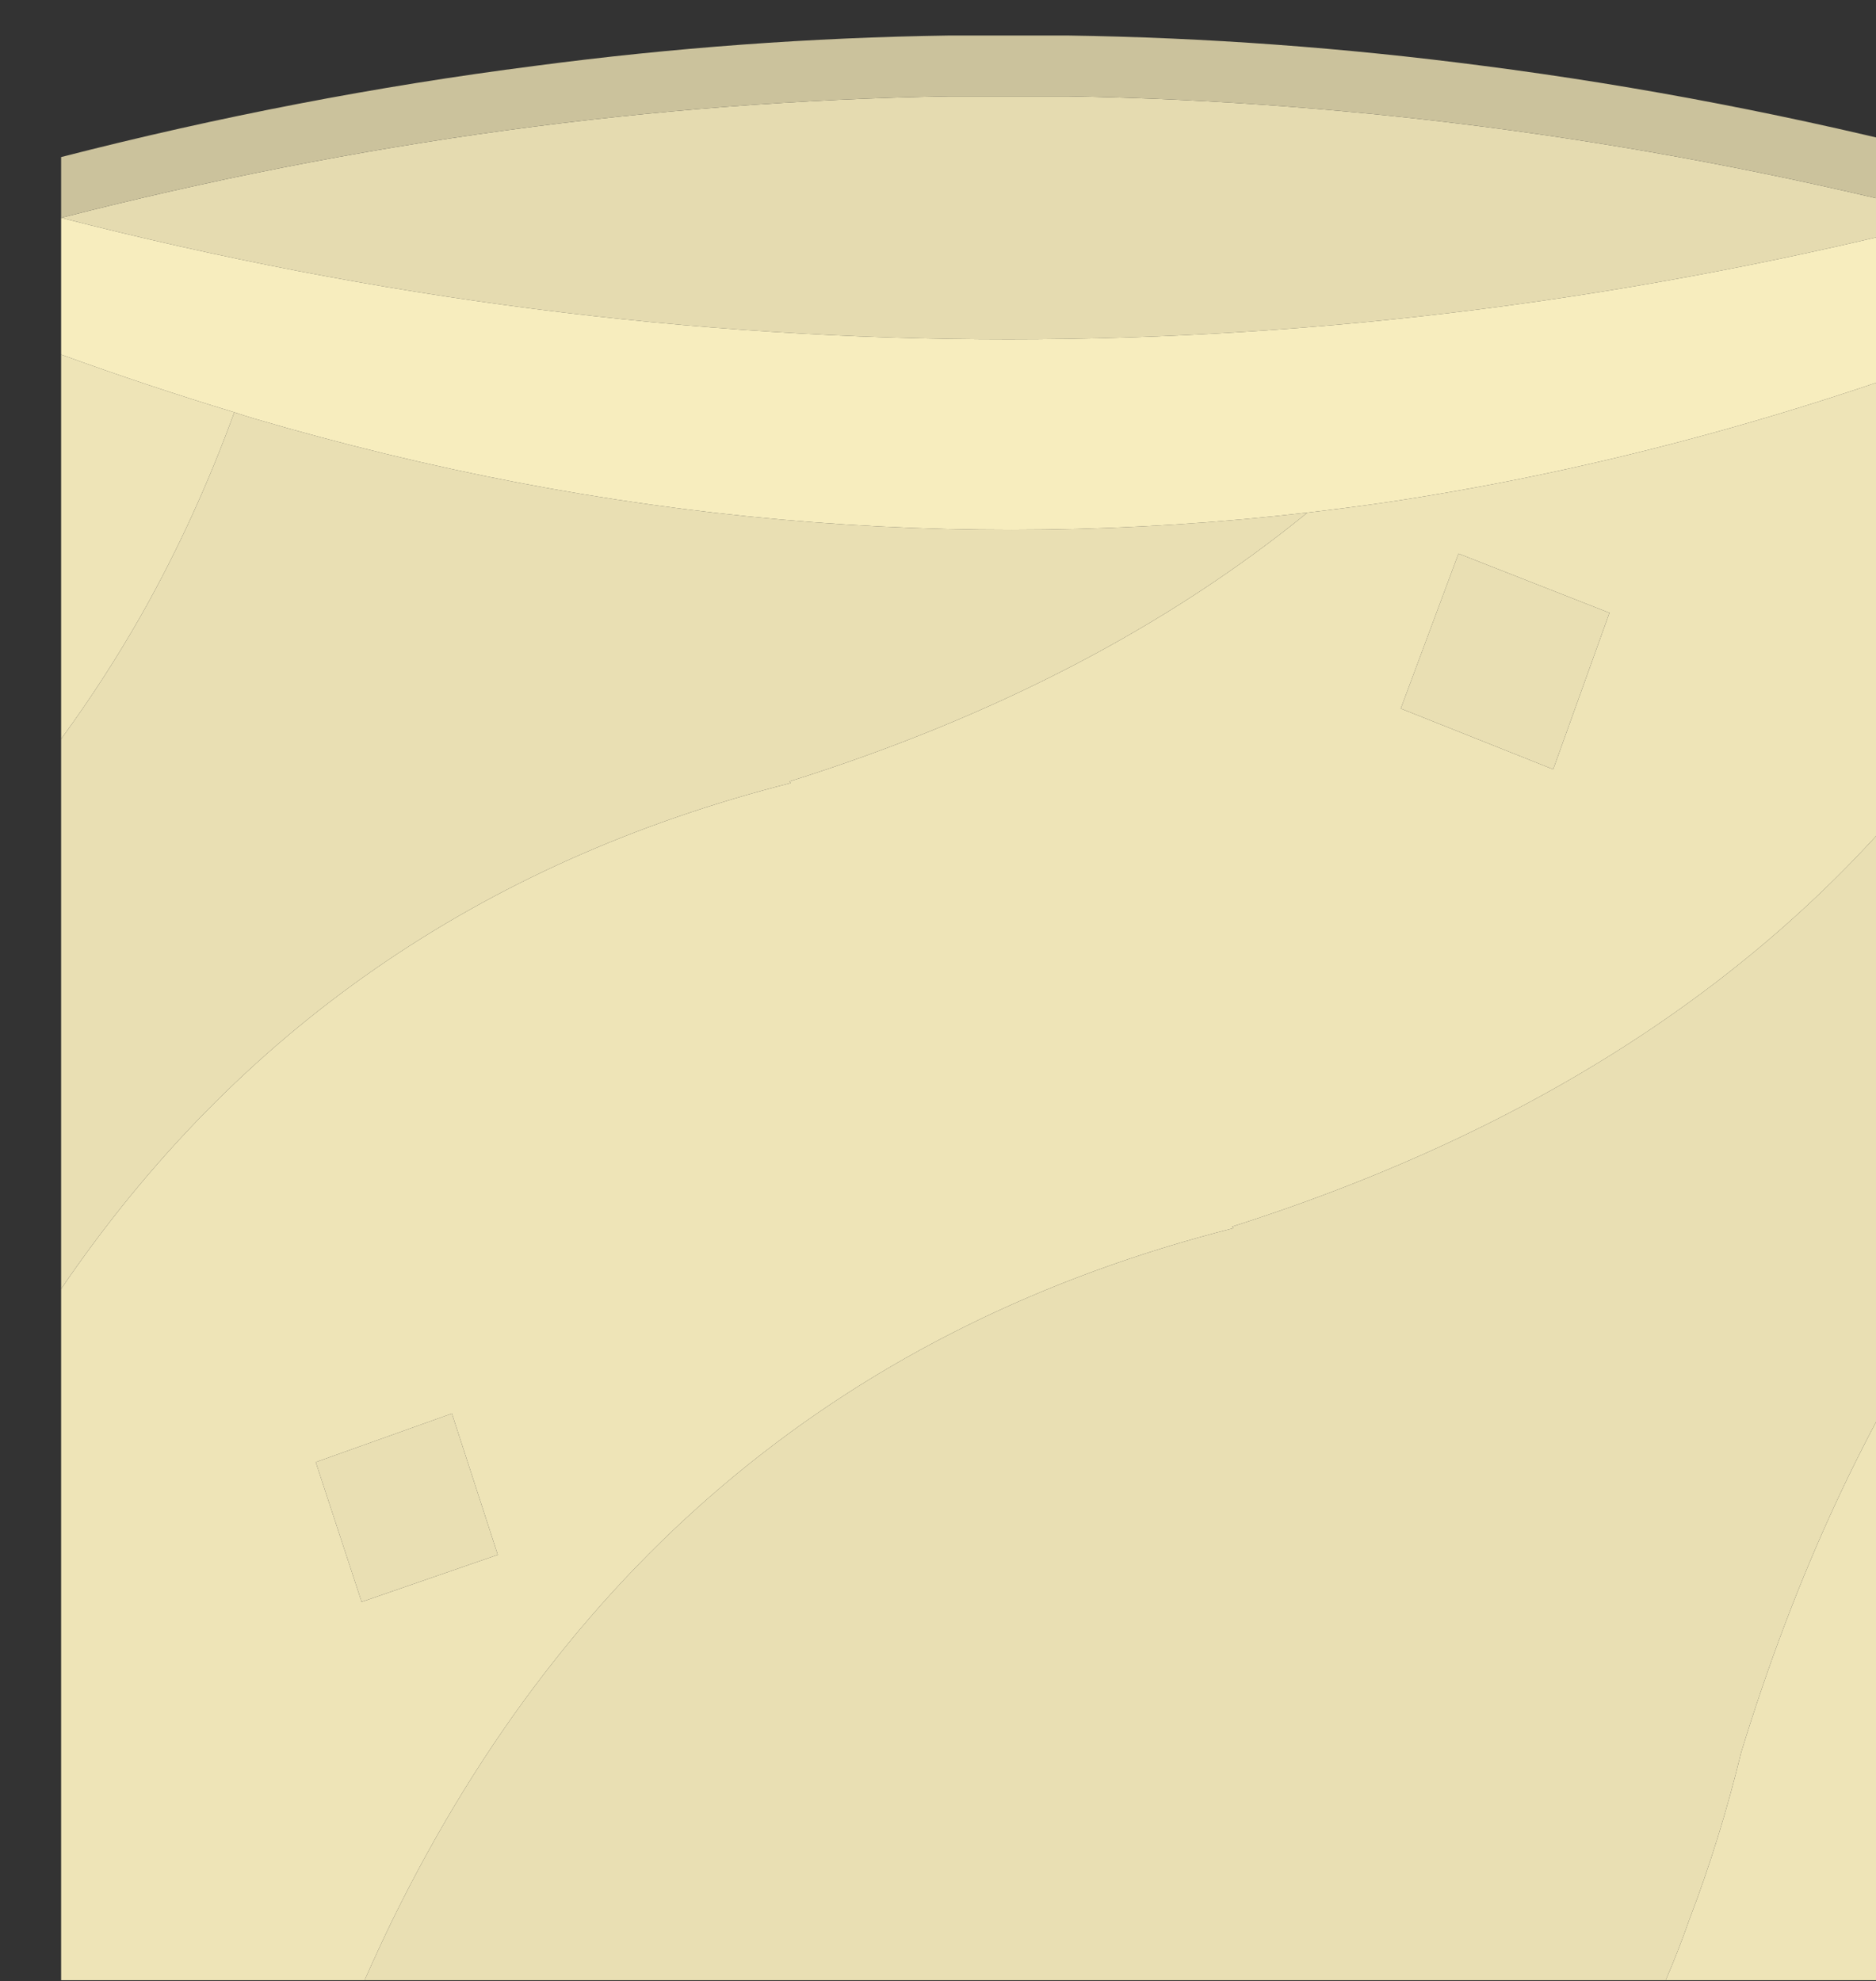
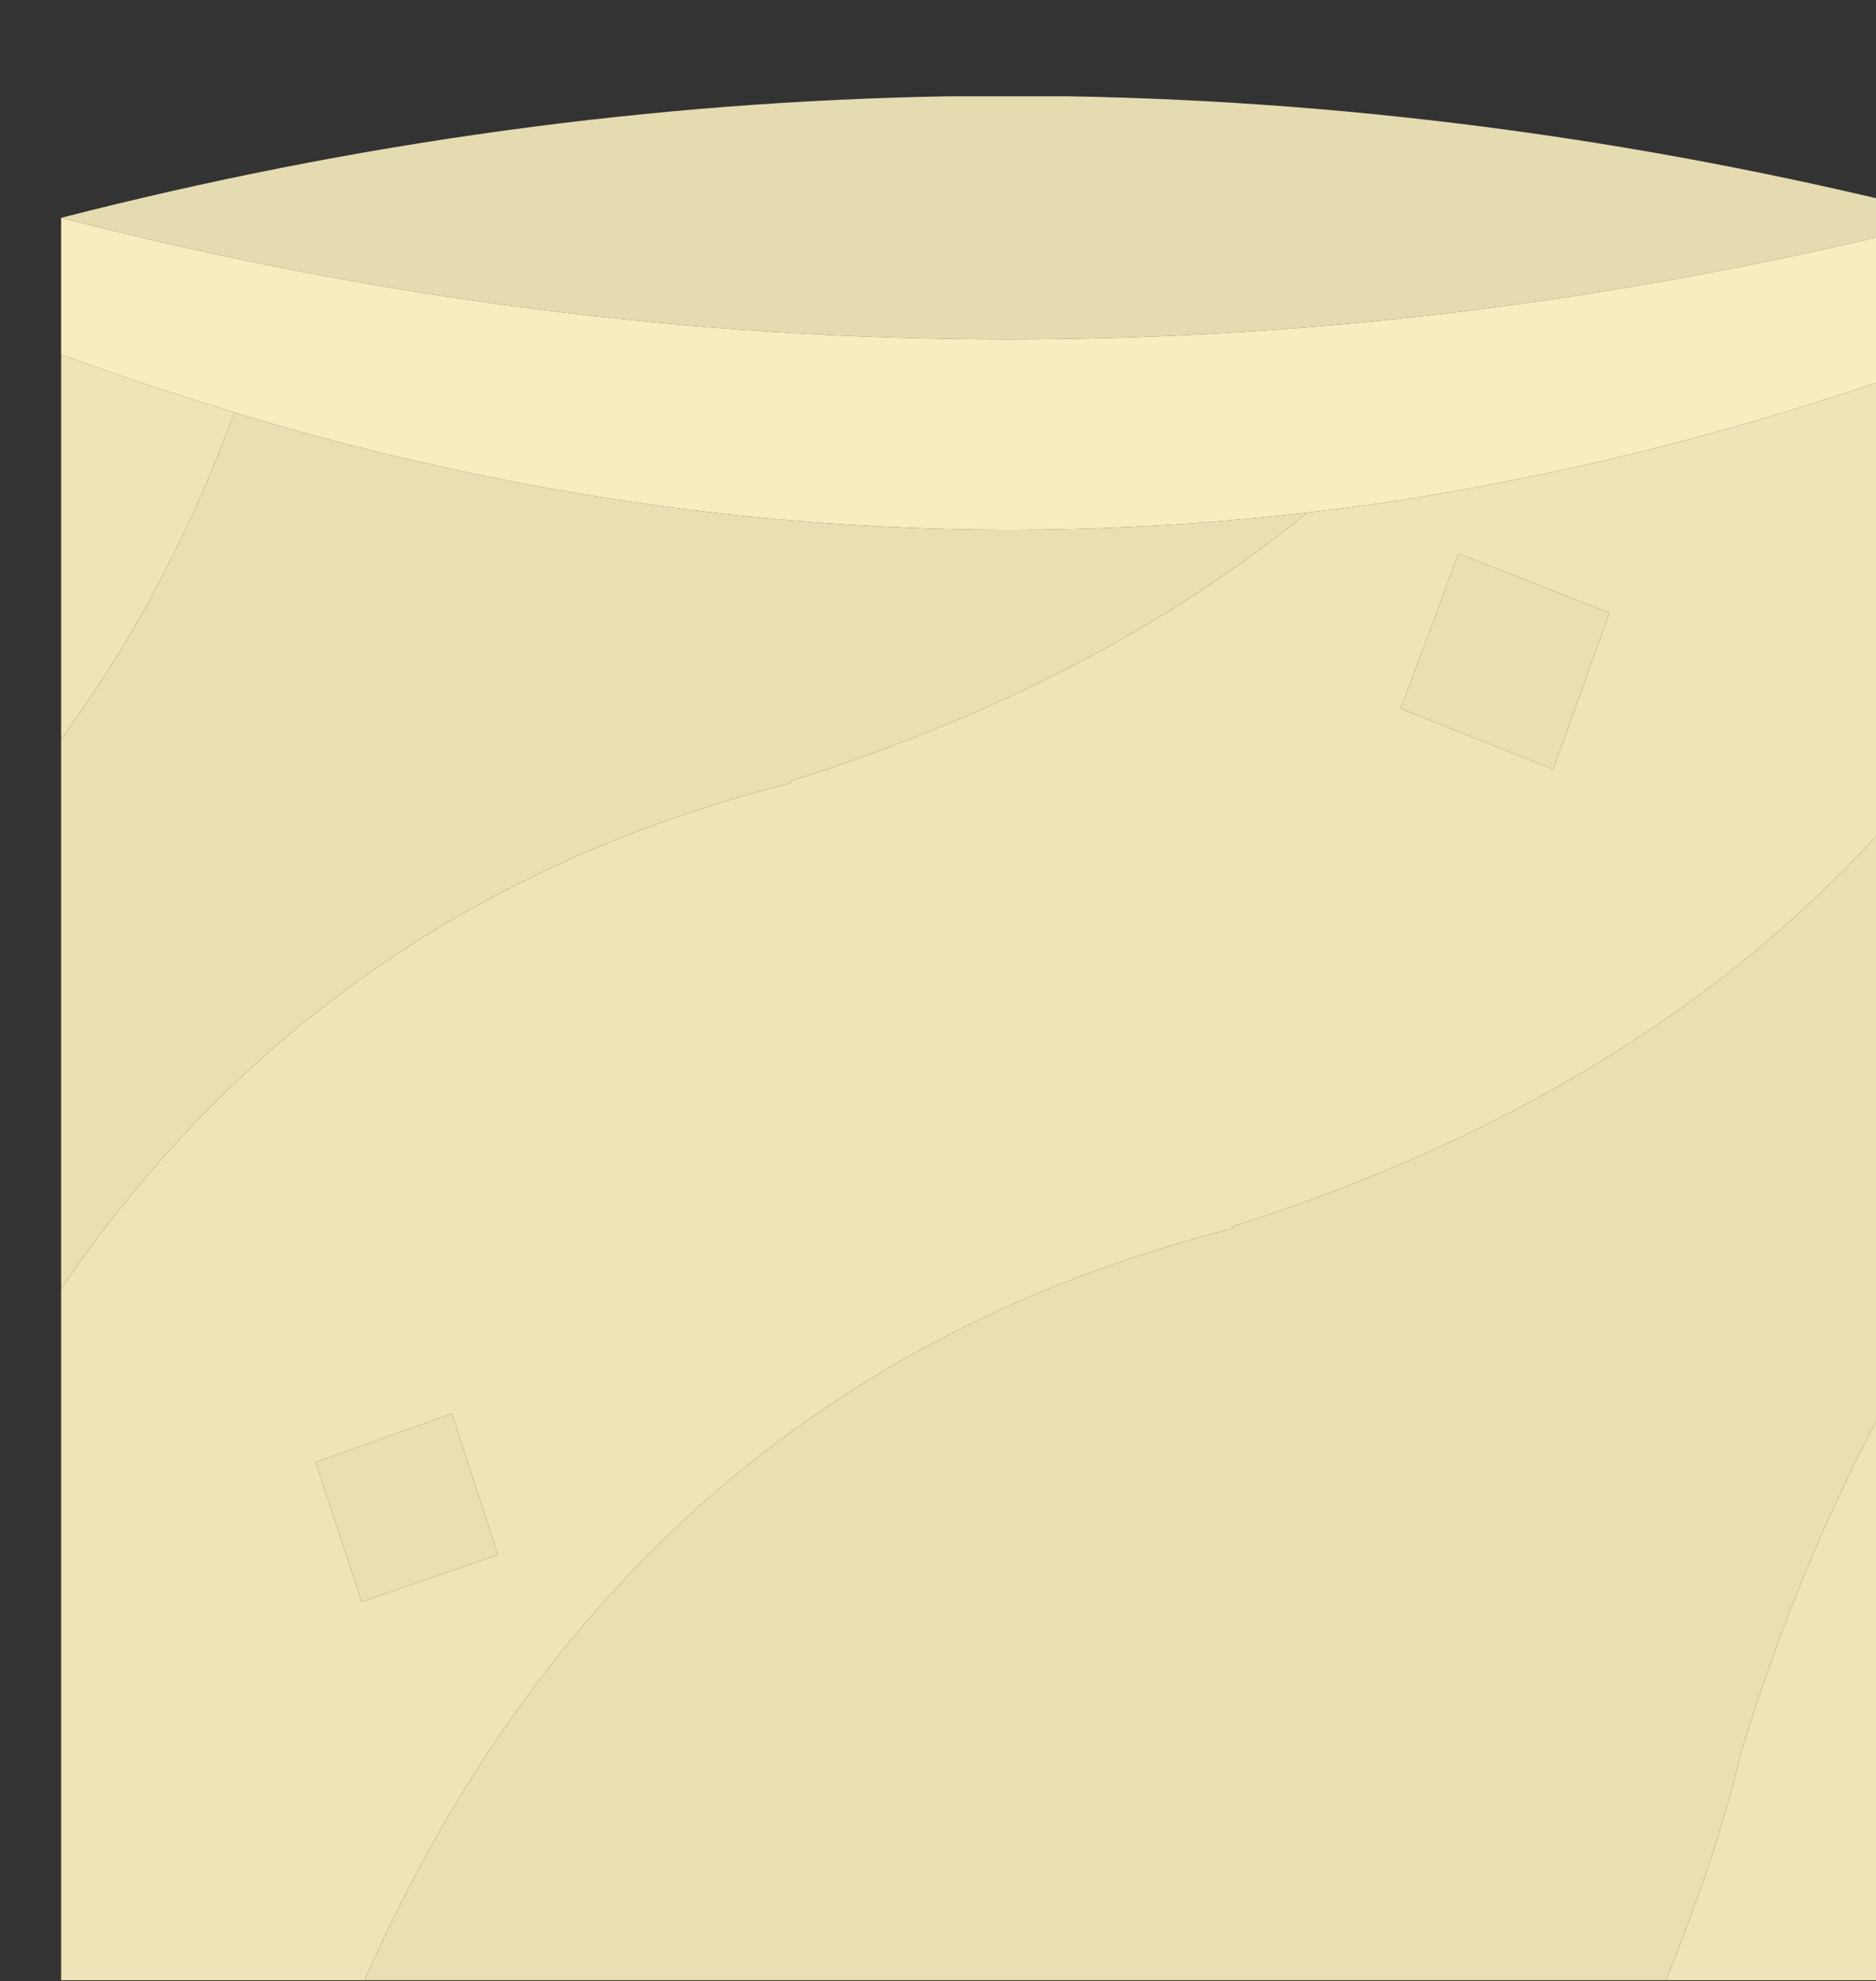
<svg xmlns="http://www.w3.org/2000/svg" xmlns:ns1="http://www.inkscape.org/namespaces/inkscape" xmlns:ns2="http://sodipodi.sourceforge.net/DTD/sodipodi-0.dtd" preserveAspectRatio="none" width="4.45mm" height="4.7mm" viewBox="0 0 4.45 4.7" version="1.1" id="svg6570" ns1:version="0.92.5 (2060ec1f9f, 2020-04-08)" ns2:docname="gnd-top-2.svg">
  <rect x="0" y="0" width="4.45" height="4.7" fill="#333333" stroke="none" />
  <defs id="defs6564" />
  <ns2:namedview id="base" pagecolor="#ffffff" bordercolor="#666666" borderopacity="1.0" ns1:pageopacity="0.0" ns1:pageshadow="2" ns1:zoom="63.356768" ns1:cx="4.0493617" ns1:cy="5.6127" ns1:document-units="mm" ns1:current-layer="layer1" showgrid="false" ns1:window-width="1848" ns1:window-height="1016" ns1:window-x="72" ns1:window-y="27" ns1:window-maximized="1" />
  <g ns1:label="Vrstva 1" ns1:groupmode="layer" id="layer1" transform="translate(0,-292.3)">
    <g id="g1040" transform="matrix(0.265,0,0,0.272,-56.035,283.158)">
      <g transform="scale(0.265)" id="use1038">
        <path style="fill:#eee4b7;stroke:none" ns1:connector-curvature="0" id="path3215" d="m 805.85,140.4 q -2.921,-0.864 -5.85,-1.9 v 12.65 q 1.5,-2 2.75,-4.15 1.791,-3.105 3.1,-6.6 M 855,190 q -0.366,1.02 -0.8,2 h 9.8 v -22.75 q -4.5,6.5 -7.25,15.25 -0.72,2.88 -1.75,5.5 m -10.15,-46.65 q -1.36,0.195 -2.75,0.35 -7.15,5.678 -17.5,8.85 l 0.05,0.05 Q 808.9,156.5 800,169.25 V 192 h 10.25 q 0.463,-1.02 0.95,-2 9.056,-17.961 28.4,-22.75 l -0.05,-0.05 q 16.1,-5 24.45,-16.05 V 138.5 q -9.6,3.45 -19.15,4.85 m -31.65,30 1.55,4.65 -4.6,1.55 -1.55,-4.6 4.6,-1.6 m 37.2,-21.2 -5.15,-2 1.95,-5.1 5.1,1.95 z" />
        <path style="fill:#e9dfb3;stroke:none" ns1:connector-curvature="0" id="path3217" d="m 839.55,167.2 0.05,0.05 q -19.344,4.789 -28.4,22.75 -0.487,0.98 -0.95,2 h 43.95 q 0.434,-0.98 0.8,-2 1.03,-2.62 1.75,-5.5 2.75,-8.75 7.25,-15.25 v -18.1 q -8.35,11.05 -24.45,16.05 m -14.9,-14.6 -0.05,-0.05 q 10.35,-3.172 17.5,-8.85 -17.764,2.009 -35.6,-3.1 -0.321,-0.094 -0.65,-0.2 -1.309,3.495 -3.1,6.6 -1.25,2.15 -2.75,4.15 v 18.1 q 8.9,-12.75 24.65,-16.65 m 20.6,-2.45 5.15,2 1.9,-5.15 -5.1,-1.95 -1.95,5.1 m -30.5,27.85 -1.55,-4.65 -4.6,1.6 1.55,4.6 z" />
        <path style="fill:#e5dbb0;stroke:none" ns1:connector-curvature="0" id="path3219" d="m 834,130 h -4 q -15,0.25 -30,4 32,8 64,0 -15,-3.75 -30,-4 z" />
-         <path style="fill:#cbc29c;stroke:none" ns1:connector-curvature="0" id="path3221" d="m 864,134 v -2 q -8,-2 -15.95,-3 Q 841,128.1 834,128 h -4 q -7,0.1 -14,1 -8,1 -16,3 v 2 q 15,-3.75 30,-4 h 4 q 15,0.25 30,4 z" />
        <path style="fill:#f7edbe;stroke:none" ns1:connector-curvature="0" id="path3223" d="M 864,138.5 V 134 q -32,8 -64,0 v 4.5 q 2.929,1.036 5.85,1.9 0.329,0.106 0.65,0.2 17.836,5.109 35.6,3.1 1.39,-0.155 2.75,-0.35 9.55,-1.4 19.15,-4.85 z" />
      </g>
    </g>
  </g>
</svg>